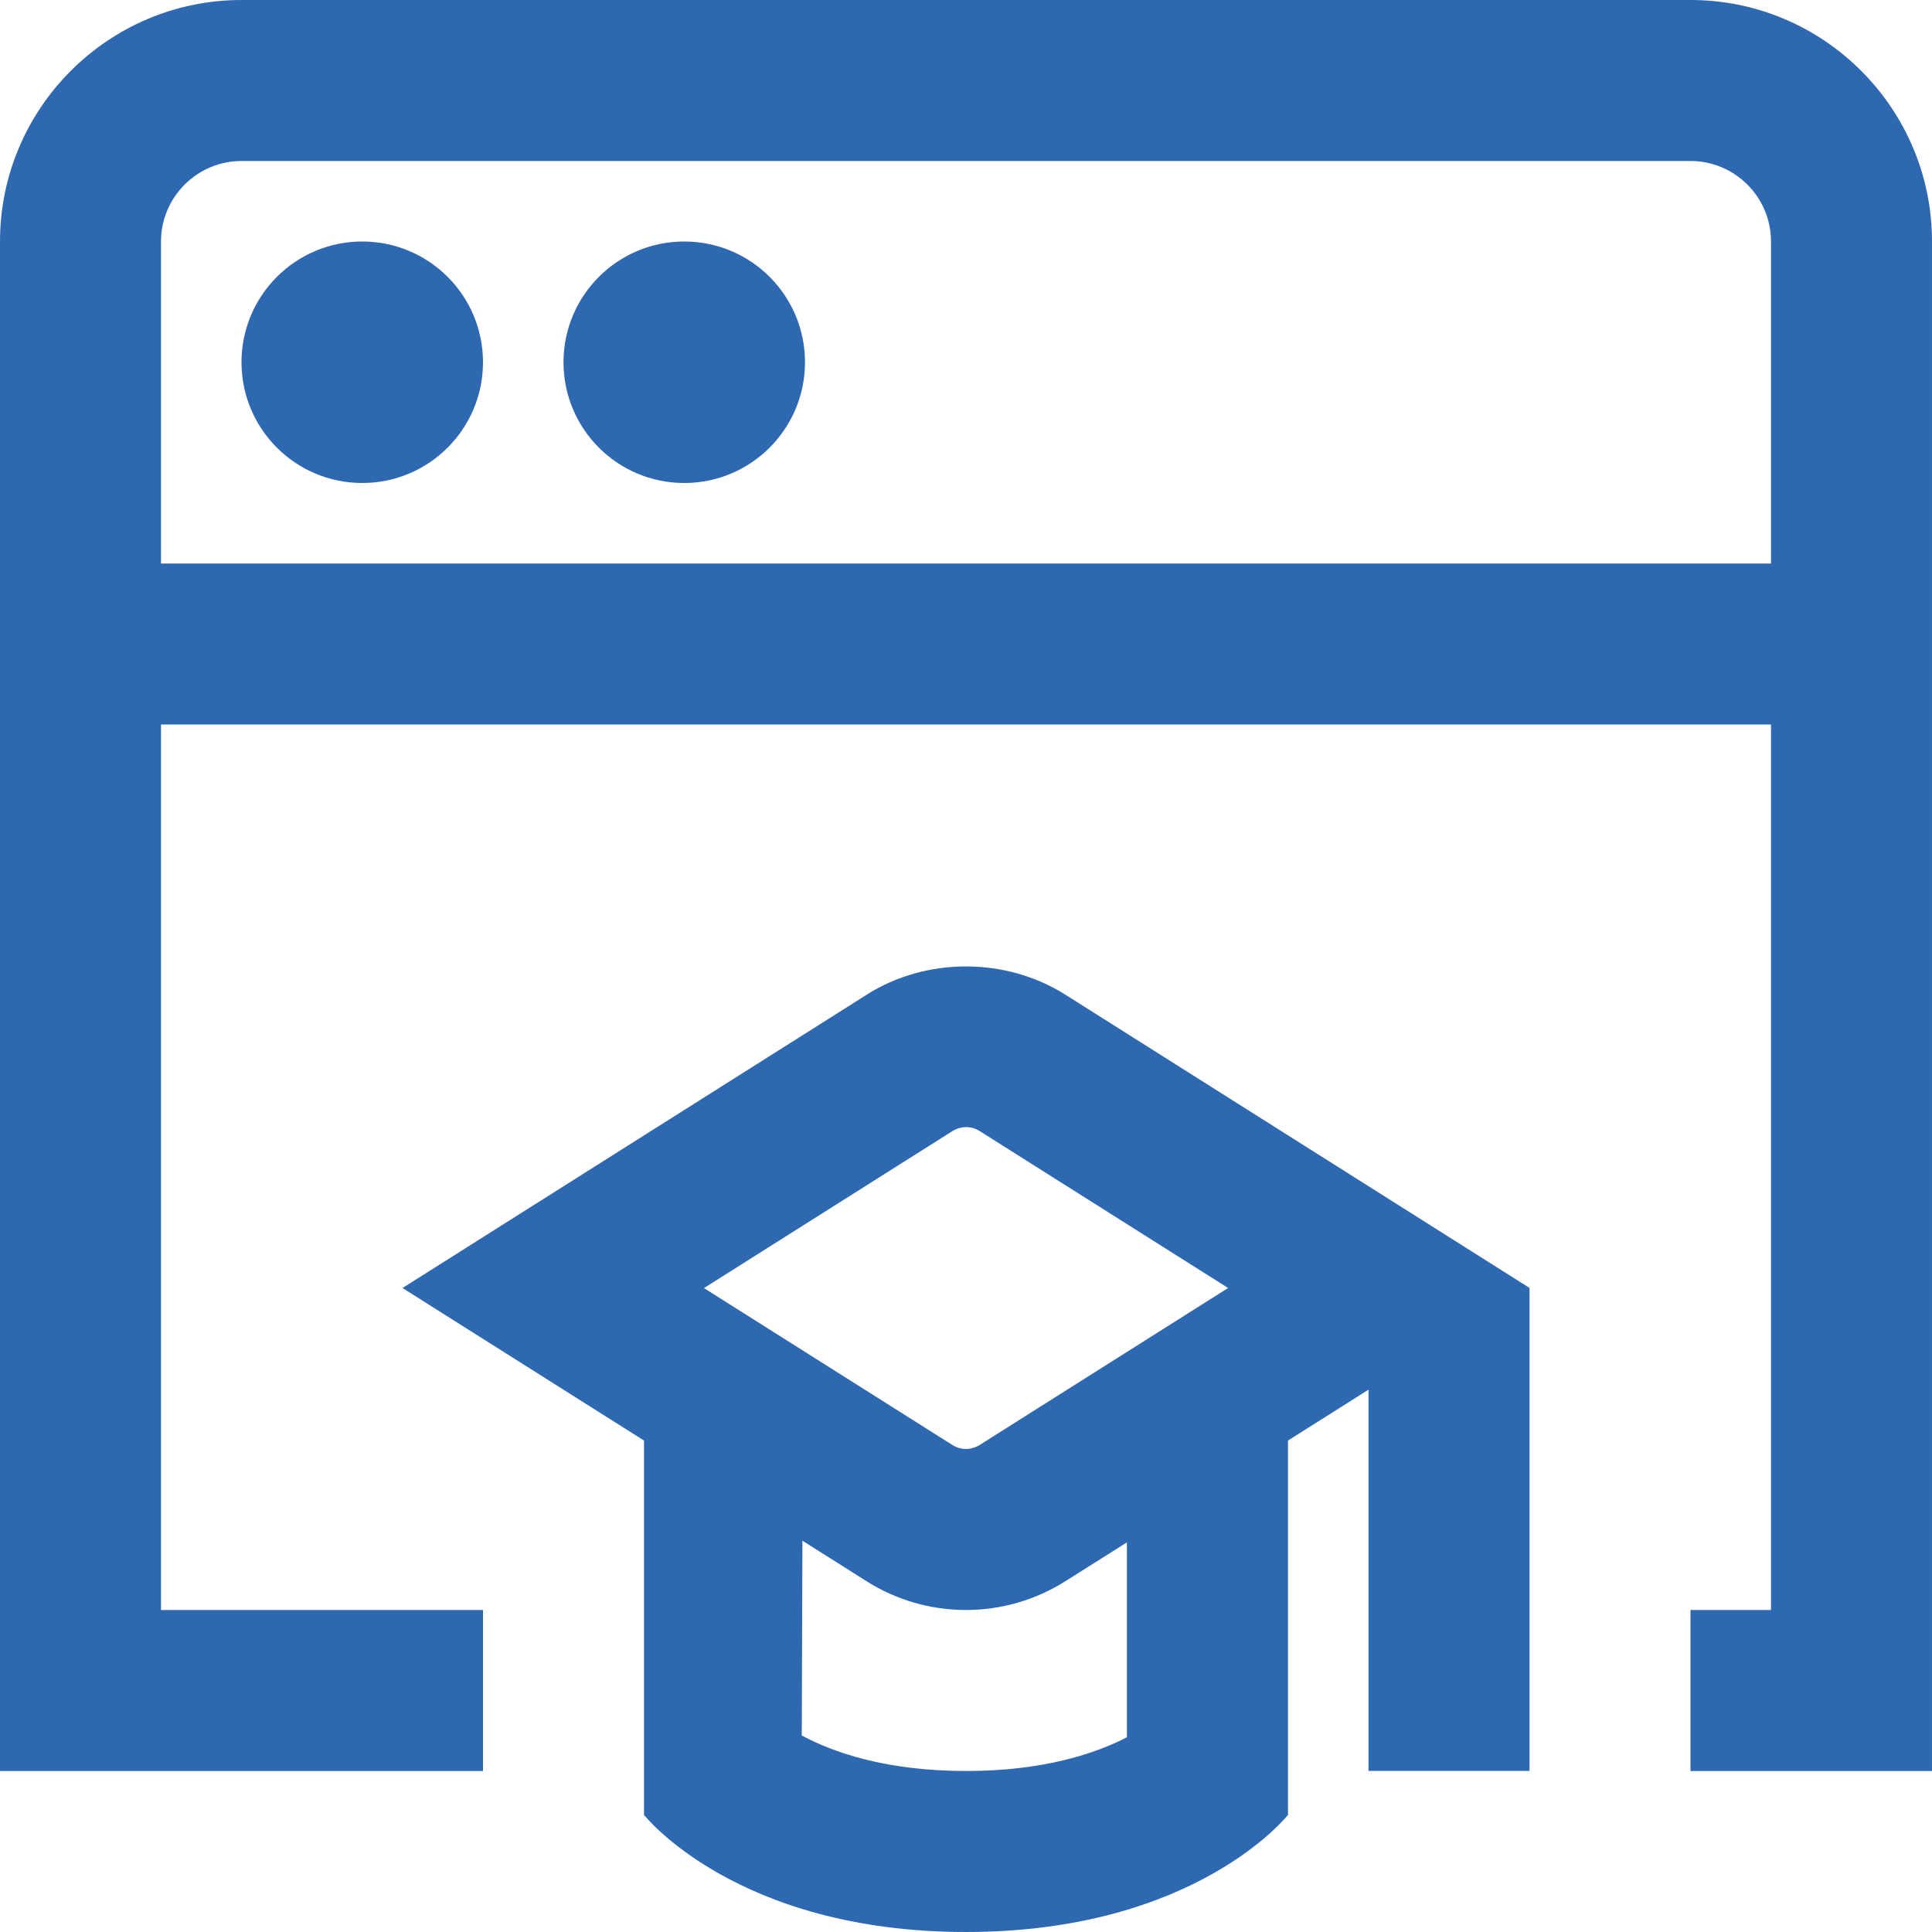
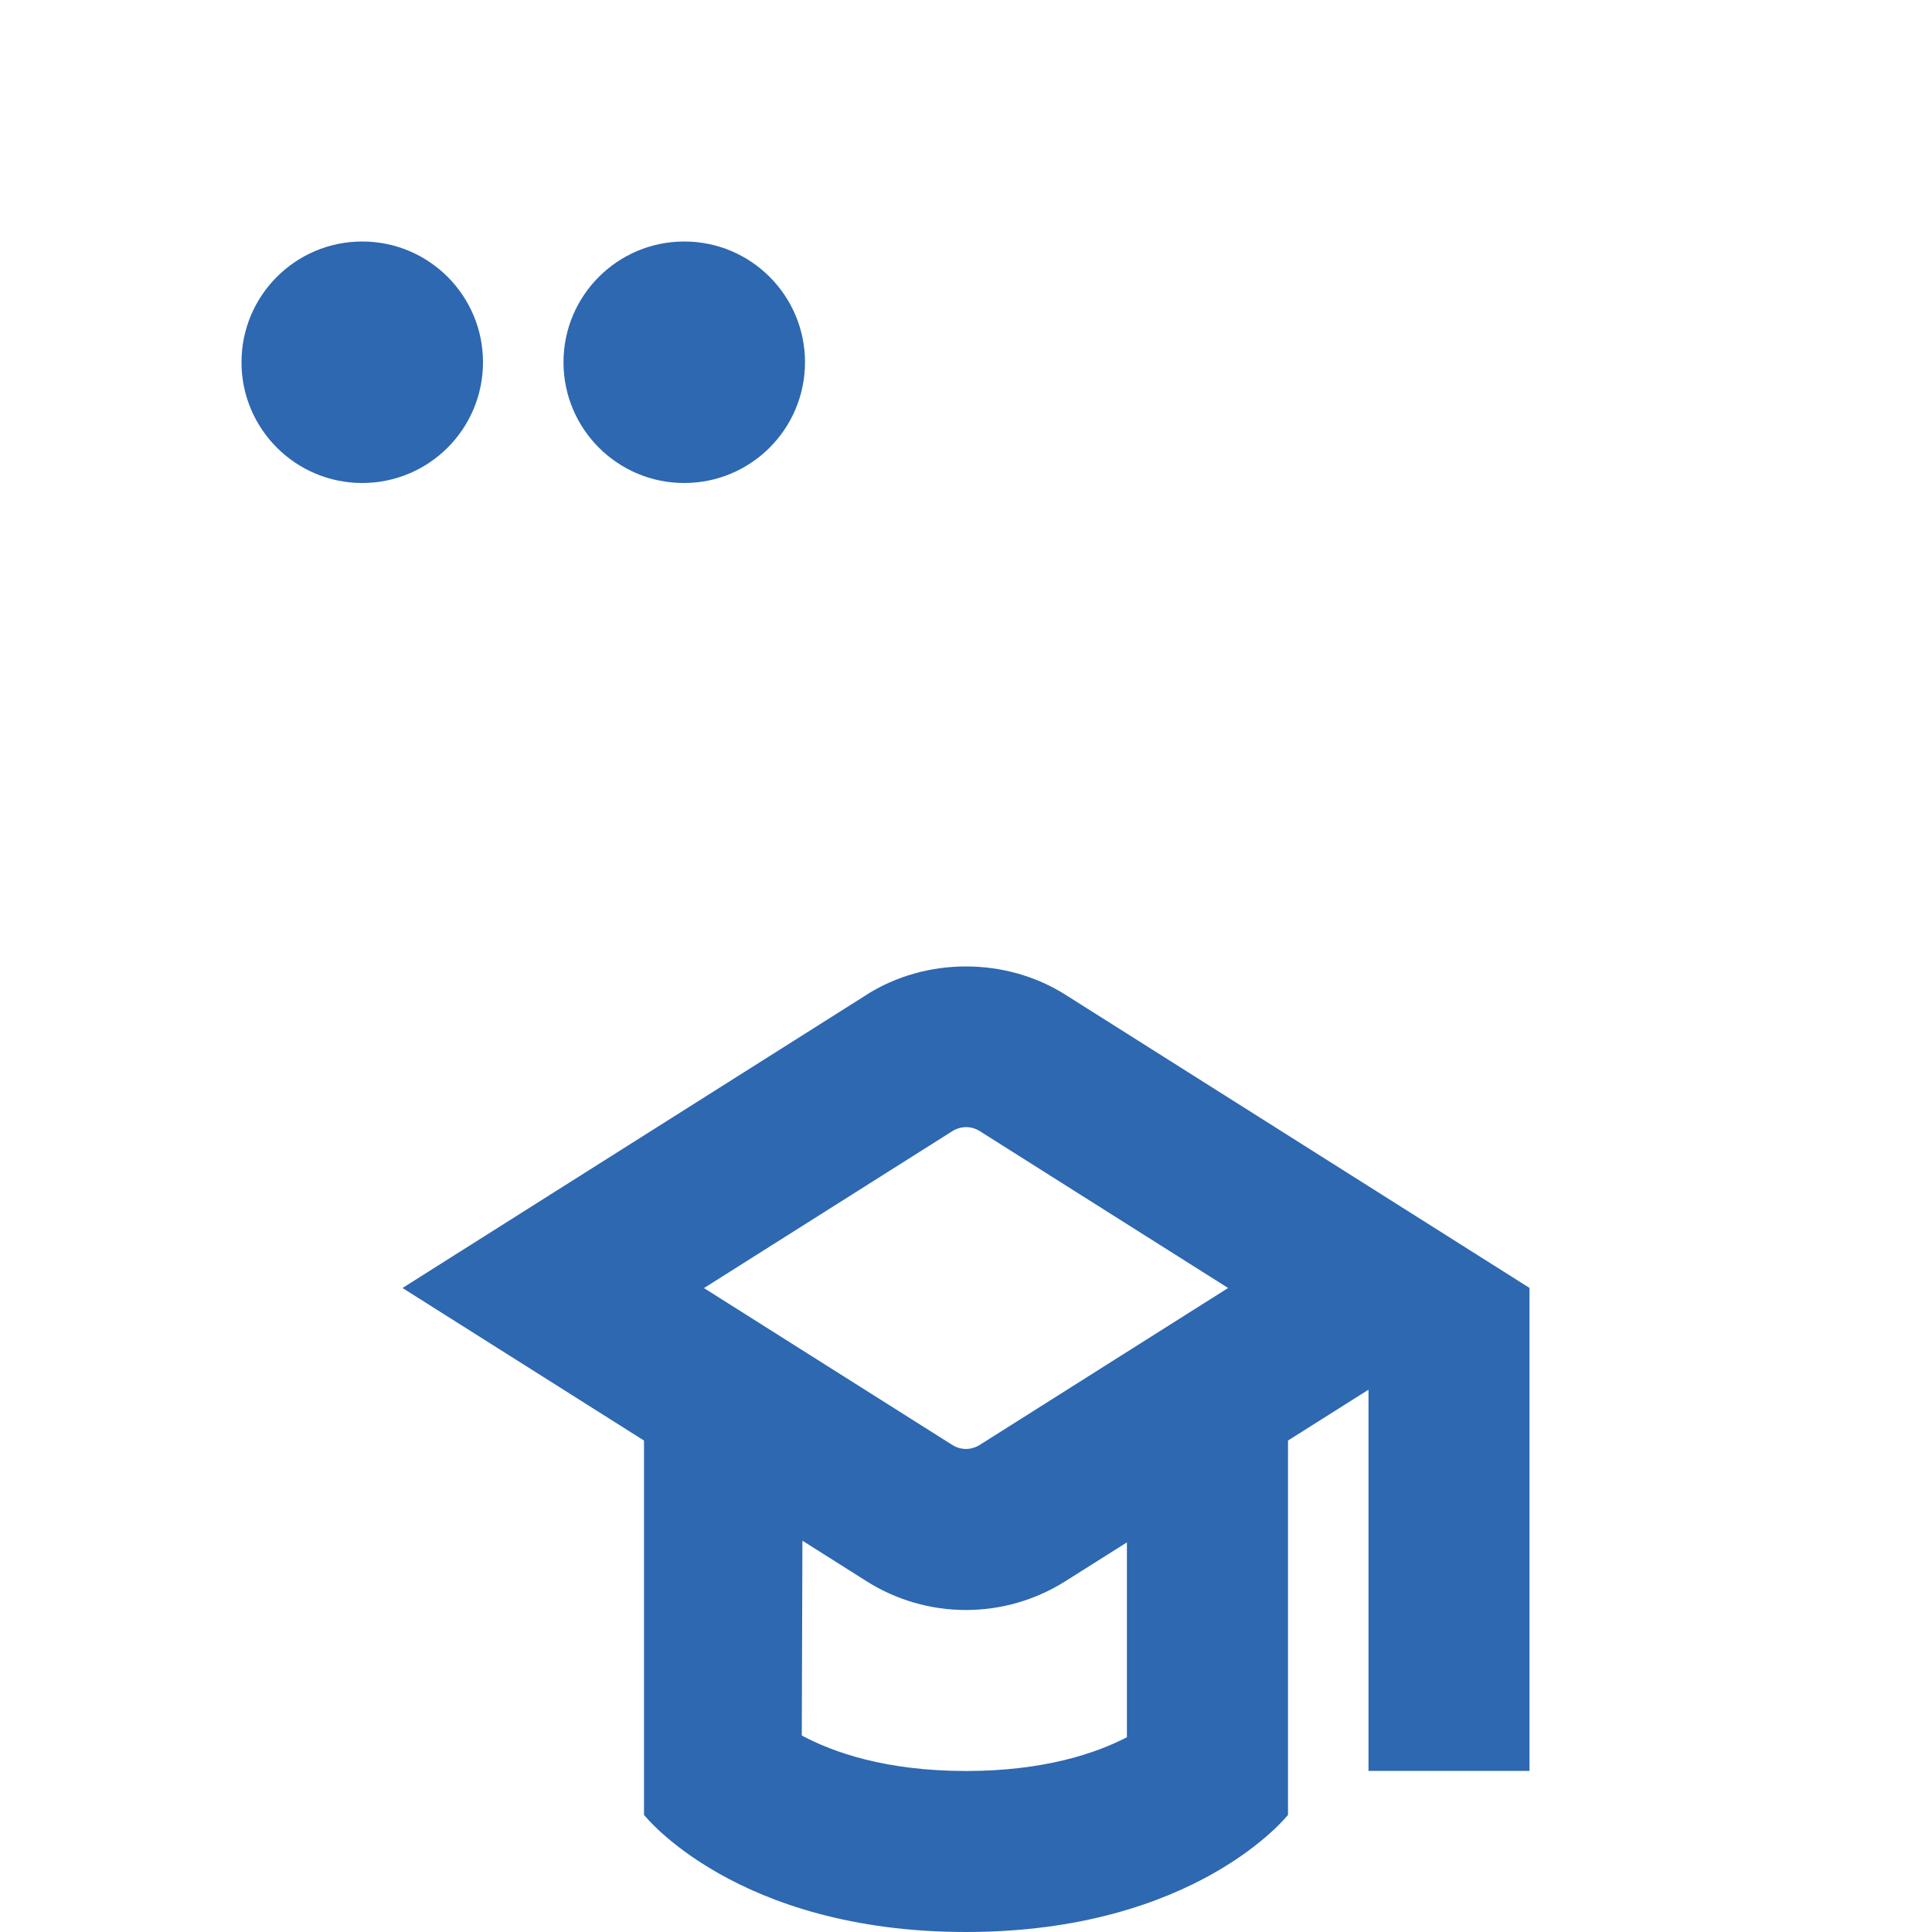
<svg xmlns="http://www.w3.org/2000/svg" id="Layer_1" data-name="Layer 1" viewBox="0 0 24 24" fill="#2d68b1">
  <path d="m10.763,12.359l-5.763,3.641,3,1.895v4.65s1.143,1.455,4,1.455,4-1.455,4-1.455v-4.65l1-.632v4.736h2v-6l-5.763-3.641c-.742-.47-1.733-.47-2.474,0Zm3.237,9.221c-.389.202-1.034.42-2,.42-.999,0-1.655-.234-2.04-.441l.008-2.42.794.502c.371.235.799.359,1.237.359s.866-.124,1.236-.358l.764-.482v2.421Zm-1.832-3.629c-.104.064-.232.065-.336,0l-3.087-1.95,3.088-1.951c.104-.064.232-.065.336,0l3.087,1.95-3.088,1.951Z" />
-   <path d="m21,0H3C1.346,0,0,1.346,0,3v19h6v-2H2v-11h20v11h-1v2h3V3c0-1.654-1.346-3-3-3Zm1,7H2V3c0-.551.449-1,1-1h18c.552,0,1,.449,1,1v4Z" />
  <circle cx="4.5" cy="4.5" r="1.5" />
  <circle cx="8.5" cy="4.5" r="1.5" />
</svg>